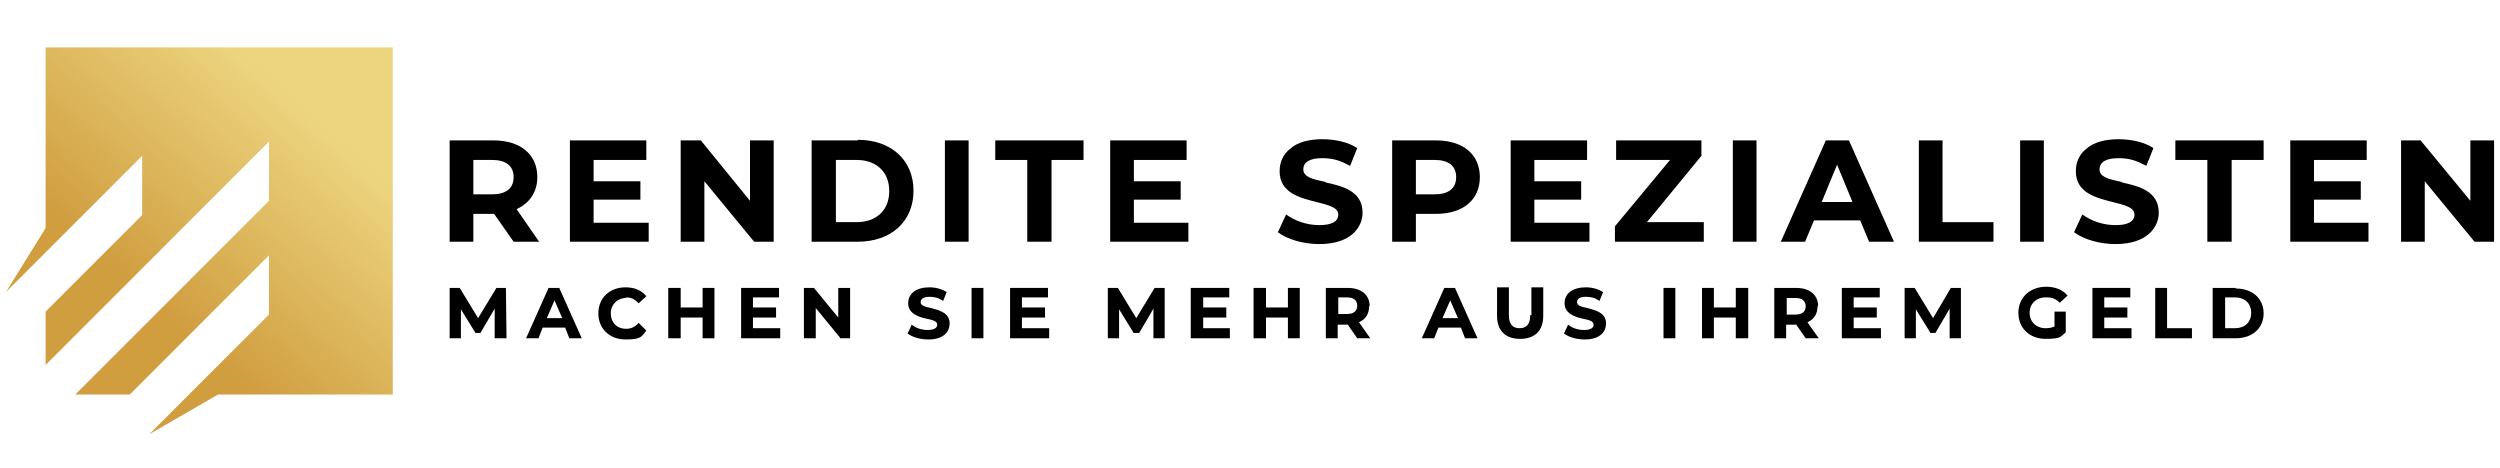
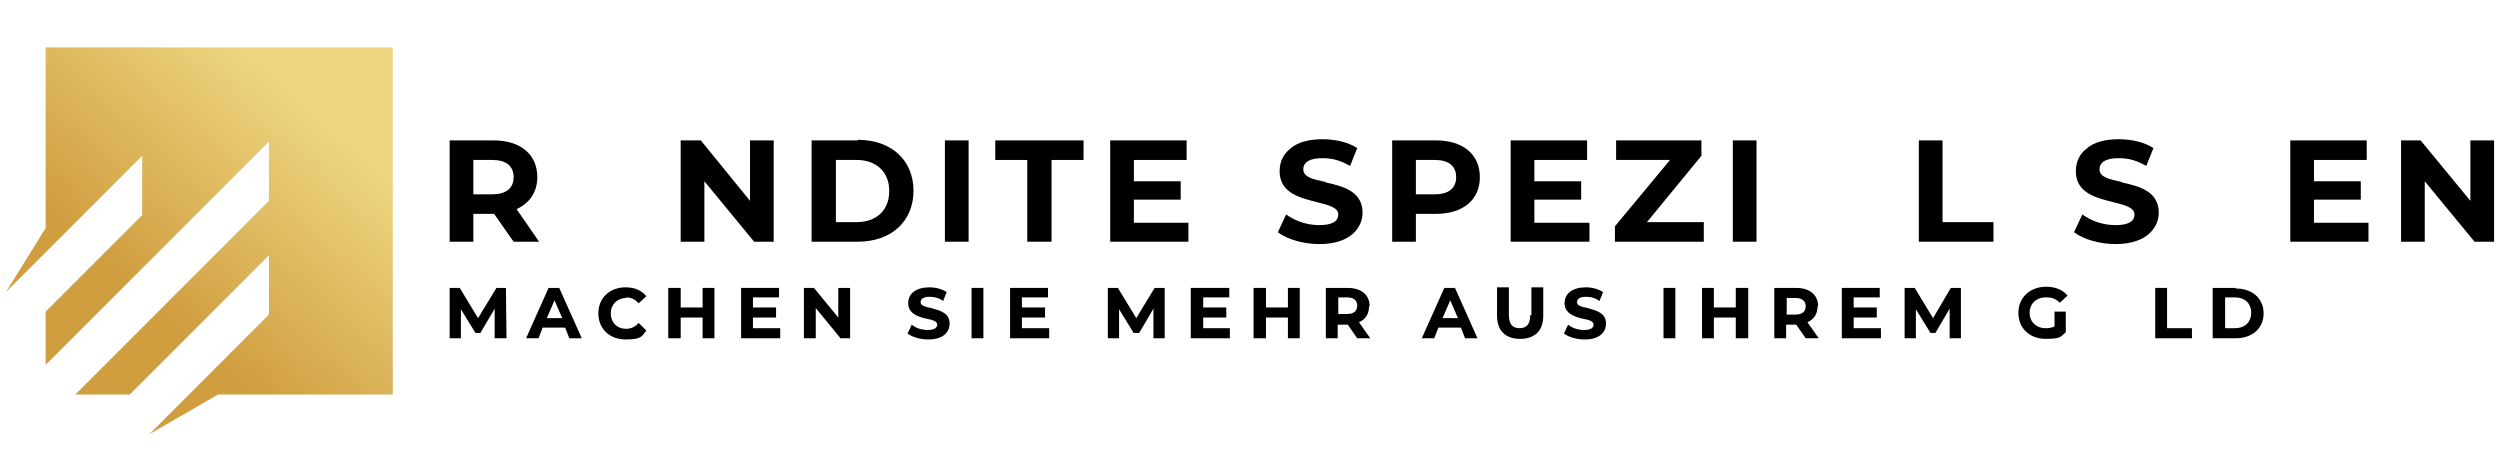
<svg xmlns="http://www.w3.org/2000/svg" id="Layer_1" version="1.1" viewBox="0 0 422 79">
  <defs>
    <style>
      .st0 {
        fill: url(#linear-gradient);
      }
    </style>
    <linearGradient id="linear-gradient" x1="53.2" y1="19.4" x2="24.7" y2="50.9" gradientUnits="userSpaceOnUse">
      <stop offset="0" stop-color="#edd580" />
      <stop offset="1" stop-color="#d09d3f" />
    </linearGradient>
  </defs>
  <g>
    <g>
      <path d="M90.7,29.9c0-3.8-2.8-6.2-7.4-6.2h-7.4v17.1h4v-4.7h3.5l3.3,4.7h0s4.3,0,4.3,0l-3.8-5.5c2.2-1,3.5-2.9,3.5-5.4ZM86.7,29.9c0,1.9-1.3,2.9-3.6,2.9h-3.2v-5.8h3.2c2.3,0,3.6,1,3.6,2.9Z" />
-       <polygon points="100.2 33.7 108.1 33.7 108.1 30.6 100.2 30.6 100.2 27 109.1 27 109.1 23.7 96.2 23.7 96.2 40.8 109.5 40.8 109.5 37.6 100.2 37.6 100.2 33.7" />
      <polygon points="126.6 33.9 118.3 23.7 118.3 23.7 114.9 23.7 114.9 40.8 118.9 40.8 118.9 30.6 127.3 40.8 130.6 40.8 130.6 23.7 126.6 23.7 126.6 33.9" />
      <path d="M144.8,23.7h-7.8v17.1h7.8c5.6,0,9.4-3.4,9.4-8.6s-3.8-8.6-9.4-8.6ZM150.1,32.3c0,3.2-2.2,5.2-5.5,5.2h-3.5v-10.5h3.5c3.4,0,5.5,2.1,5.5,5.2Z" />
      <rect x="159.5" y="23.7" width="4" height="17.1" />
      <polygon points="168 27 173.4 27 173.4 40.8 177.5 40.8 177.5 27 182.9 27 182.9 23.7 168 23.7 168 27" />
      <polygon points="191.4 33.7 199.3 33.7 199.3 30.6 191.4 30.6 191.4 27 200.3 27 200.3 23.7 187.4 23.7 187.4 40.8 200.6 40.8 200.6 37.6 191.4 37.6 191.4 33.7" />
      <path d="M223.7,30.7c-2-.4-3.7-.8-3.7-2.1s1.2-1.9,3.2-1.9,3.2.5,4.7,1.3h0s1.2-3,1.2-3h0s0,0,0,0c-1.5-1-3.7-1.5-5.9-1.5s-4.2.5-5.4,1.6c-1.2.9-1.8,2.3-1.8,3.8,0,3.7,3.5,4.5,6.2,5.2,2,.5,3.7.9,3.7,2.1s-1.1,1.8-3.2,1.8-4.1-.7-5.6-1.8h0s-1.4,3-1.4,3h0c1.6,1.2,4.3,2,7,2,5.4,0,7.3-2.9,7.3-5.3,0-3.7-3.5-4.5-6.2-5.1Z" />
      <path d="M242.4,23.7h-7.4v17.1h4v-4.7h3.4c4.6,0,7.4-2.4,7.4-6.2s-2.8-6.2-7.4-6.2ZM245.8,29.9c0,1.9-1.3,2.9-3.6,2.9h-3.2v-5.8h3.2c2.3,0,3.6,1,3.6,2.9Z" />
      <polygon points="259 33.7 266.9 33.7 266.9 30.6 259 30.6 259 27 267.9 27 267.9 23.7 255 23.7 255 40.8 268.3 40.8 268.3 37.6 259 37.6 259 33.7" />
      <polygon points="287.2 26.3 287.2 26.3 287.2 23.7 272.8 23.7 272.8 27 281.9 27 272.6 38.2 272.6 38.2 272.6 40.8 287.6 40.8 287.6 37.5 278 37.5 287.2 26.3" />
      <rect x="292.5" y="23.7" width="4" height="17.1" />
-       <path d="M312.2,23.7h-4l-7.6,17.1h4.1l1.5-3.6h7.8l1.5,3.6h4.2l-7.6-17.1h0ZM312.8,34.1h-5.3l2.6-6.3,2.6,6.3Z" />
      <polygon points="327.9 23.7 323.9 23.7 323.9 40.8 336.5 40.8 336.5 37.5 327.9 37.5 327.9 23.7" />
-       <rect x="341" y="23.7" width="4" height="17.1" />
-       <path d="M358.1,30.7c-2-.4-3.7-.8-3.7-2.1s1.2-1.9,3.2-1.9,3.2.5,4.7,1.3h0s1.2-3,1.2-3h0s0,0,0,0c-1.5-1-3.7-1.5-5.9-1.5s-4.2.5-5.4,1.6c-1.2.9-1.8,2.3-1.8,3.8,0,3.7,3.5,4.5,6.2,5.2,2,.5,3.7.9,3.7,2.1s-1.1,1.8-3.2,1.8-4.1-.7-5.6-1.8h0s-1.4,3-1.4,3h0c1.6,1.2,4.3,2,7,2,5.4,0,7.3-2.9,7.3-5.3,0-3.7-3.5-4.5-6.2-5.1Z" />
-       <polygon points="367.2 27 372.6 27 372.6 40.8 376.7 40.8 376.7 27 382.1 27 382.1 23.7 367.2 23.7 367.2 27" />
+       <path d="M358.1,30.7c-2-.4-3.7-.8-3.7-2.1s1.2-1.9,3.2-1.9,3.2.5,4.7,1.3h0s1.2-3,1.2-3s0,0,0,0c-1.5-1-3.7-1.5-5.9-1.5s-4.2.5-5.4,1.6c-1.2.9-1.8,2.3-1.8,3.8,0,3.7,3.5,4.5,6.2,5.2,2,.5,3.7.9,3.7,2.1s-1.1,1.8-3.2,1.8-4.1-.7-5.6-1.8h0s-1.4,3-1.4,3h0c1.6,1.2,4.3,2,7,2,5.4,0,7.3-2.9,7.3-5.3,0-3.7-3.5-4.5-6.2-5.1Z" />
      <polygon points="390.6 33.7 398.5 33.7 398.5 30.6 390.6 30.6 390.6 27 399.5 27 399.5 23.7 386.6 23.7 386.6 40.8 399.8 40.8 399.8 37.6 390.6 37.6 390.6 33.7" />
      <polygon points="417 23.7 417 33.9 408.6 23.7 408.6 23.7 405.3 23.7 405.3 40.8 409.3 40.8 409.3 30.6 417.7 40.8 417.7 40.8 421 40.8 421 23.7 417 23.7" />
    </g>
    <g>
      <polygon points="83.8 48.6 80.7 53.7 77.6 48.6 75.9 48.6 75.9 57.1 77.8 57.1 77.8 52.2 80.2 56.1 80.2 56.2 81.1 56.2 83.5 52.1 83.5 57.1 85.5 57.1 85.4 48.6 83.8 48.6" />
      <path d="M92.6,48.6l-3.8,8.5h2.1l.7-1.8h3.8l.7,1.8h2.1l-3.8-8.5h-2ZM94.8,53.7h-2.5l1.3-3,1.3,3Z" />
      <path d="M105.7,50.2c.8,0,1.5.3,2.1,1h0s1.3-1.2,1.3-1.2h0c-.8-1-2-1.5-3.5-1.5-2.7,0-4.6,1.8-4.6,4.4s1.9,4.4,4.6,4.4,2.7-.5,3.5-1.5h0s-1.3-1.3-1.3-1.3h0c-.6.7-1.3,1-2.1,1-1.6,0-2.6-1.1-2.6-2.6s1.1-2.6,2.6-2.6Z" />
      <polygon points="118.6 51.9 114.9 51.9 114.9 48.6 112.8 48.6 112.8 57.1 114.9 57.1 114.9 53.6 118.6 53.6 118.6 57.1 120.6 57.1 120.6 48.6 118.6 48.6 118.6 51.9" />
      <polygon points="127.1 53.6 131 53.6 131 51.9 127.1 51.9 127.1 50.2 131.5 50.2 131.5 48.6 125.1 48.6 125.1 57.1 131.7 57.1 131.7 55.4 127.1 55.4 127.1 53.6" />
      <polygon points="141.5 53.6 137.4 48.6 137.3 48.6 135.7 48.6 135.7 57.1 137.7 57.1 137.7 52 141.8 57 141.8 57.1 143.5 57.1 143.5 48.6 141.5 48.6 141.5 53.6" />
      <path d="M157.2,52c-1-.2-1.8-.4-1.8-1s.6-.9,1.5-.9,1.6.2,2.3.7h0s.6-1.5.6-1.5h0c-.8-.5-1.8-.8-2.9-.8-2.2,0-3.6,1-3.6,2.7s1.7,2.3,3.1,2.6c1,.2,1.8.4,1.8,1s-.6.9-1.6.9-2-.3-2.7-.9h0s-.7,1.5-.7,1.5h0c.8.6,2.1,1,3.5,1,2.7,0,3.6-1.4,3.6-2.7,0-1.8-1.7-2.2-3.1-2.6Z" />
      <rect x="164" y="48.6" width="2" height="8.5" />
      <polygon points="172.5 53.6 176.4 53.6 176.4 51.9 172.5 51.9 172.5 50.2 176.9 50.2 176.9 48.6 170.5 48.6 170.5 57.1 177.1 57.1 177.1 55.4 172.5 55.4 172.5 53.6" />
      <polygon points="194.9 48.6 191.8 53.7 188.7 48.6 187 48.6 187 57.1 188.9 57.1 188.9 52.2 191.3 56.1 191.3 56.2 192.3 56.2 194.7 52.1 194.7 57.1 196.6 57.1 196.6 48.6 194.9 48.6" />
      <polygon points="203.1 53.6 207 53.6 207 51.9 203.1 51.9 203.1 50.2 207.5 50.2 207.5 48.6 201 48.6 201 57.1 207.6 57.1 207.6 55.4 203.1 55.4 203.1 53.6" />
      <polygon points="217.4 51.9 213.7 51.9 213.7 48.6 211.6 48.6 211.6 57.1 213.7 57.1 213.7 53.6 217.4 53.6 217.4 57.1 219.4 57.1 219.4 48.6 217.4 48.6 217.4 51.9" />
      <path d="M231.2,51.7c0-1.9-1.4-3.1-3.7-3.1h-3.7v8.5h2v-2.3h1.7l1.6,2.3h0s2.2,0,2.2,0l-1.9-2.7c1.1-.5,1.7-1.4,1.7-2.7ZM225.9,50.2h1.5c1.1,0,1.7.5,1.7,1.4s-.6,1.4-1.7,1.4h-1.5v-2.8Z" />
      <path d="M243.8,48.6l-3.8,8.5h2.1l.7-1.8h3.8l.7,1.8h2.1l-3.8-8.5h-2ZM246,53.7h-2.5l1.3-3,1.3,3Z" />
      <path d="M258.3,53.2c0,1.5-.6,2.2-1.8,2.2s-1.8-.7-1.8-2.2v-4.7h-2v4.8c0,2.5,1.4,3.9,3.9,3.9s3.9-1.4,3.9-3.9v-4.8h-2v4.7Z" />
      <path d="M268,52c-1-.2-1.8-.4-1.8-1s.6-.9,1.5-.9,1.6.2,2.3.7h0s.6-1.5.6-1.5h0c-.8-.5-1.8-.8-2.9-.8-2.2,0-3.6,1-3.6,2.7s1.7,2.3,3.1,2.6c1,.2,1.8.4,1.8,1s-.6.9-1.6.9-2-.3-2.7-.9h0s-.7,1.5-.7,1.5h0c.8.6,2.1,1,3.5,1,2.7,0,3.6-1.4,3.6-2.7,0-1.8-1.7-2.2-3.1-2.6Z" />
      <rect x="280.8" y="48.6" width="2" height="8.5" />
      <polygon points="293 51.9 289.3 51.9 289.3 48.6 287.3 48.6 287.3 57.1 289.3 57.1 289.3 53.6 293 53.6 293 57.1 295.1 57.1 295.1 48.6 293 48.6 293 51.9" />
      <path d="M306.9,51.7c0-1.9-1.4-3.1-3.7-3.1h-3.7v8.5h2v-2.3h1.7l1.6,2.3h0s2.2,0,2.2,0l-1.9-2.7c1.1-.5,1.7-1.4,1.7-2.7ZM304.8,51.7c0,.9-.6,1.4-1.7,1.4h-1.5v-2.8h1.5c1.1,0,1.7.5,1.7,1.4Z" />
      <polygon points="312.9 53.6 316.8 53.6 316.8 51.9 312.9 51.9 312.9 50.2 317.3 50.2 317.3 48.6 310.9 48.6 310.9 57.1 317.5 57.1 317.5 55.4 312.9 55.4 312.9 53.6" />
      <polygon points="329.3 48.6 326.3 53.7 323.2 48.6 323.2 48.6 321.5 48.6 321.5 57.1 323.4 57.1 323.4 52.2 325.8 56.1 325.8 56.2 326.7 56.2 329.1 52.1 329.1 57 329.1 57.1 331 57.1 331 48.6 329.3 48.6" />
      <path d="M345.6,50.2c.8,0,1.5.3,2.1.9h0s1.3-1.2,1.3-1.2h0c-.8-1-2.1-1.5-3.6-1.5-2.7,0-4.7,1.8-4.7,4.4s1.9,4.4,4.6,4.4,2.5-.4,3.4-1.1h0v-3.5h-1.9v2.5c-.4.2-.9.3-1.5.3-1.6,0-2.7-1.1-2.7-2.6s1.1-2.6,2.7-2.6Z" />
-       <polygon points="355.2 53.6 359.1 53.6 359.1 51.9 355.2 51.9 355.2 50.2 359.6 50.2 359.6 48.6 353.2 48.6 353.2 57.1 359.8 57.1 359.8 55.4 355.2 55.4 355.2 53.6" />
      <polygon points="365.8 48.6 363.8 48.6 363.8 57.1 370 57.1 370 55.4 365.8 55.4 365.8 48.6" />
      <path d="M377.4,48.6h-3.9v8.5h3.9c2.8,0,4.7-1.7,4.7-4.2s-1.9-4.2-4.7-4.2ZM375.6,50.2h1.7c1.6,0,2.7,1,2.7,2.6s-1.1,2.6-2.7,2.6h-1.7v-5.1Z" />
    </g>
  </g>
  <polygon class="st0" points="66.3 8 7.7 8 7.7 38.5 1 49.3 24 26.3 24 36.3 7.7 52.6 7.7 61.6 45.4 23.9 45.4 33.9 12.7 66.6 21.9 66.6 45.4 43.1 45.4 53.1 25.2 73.3 36.8 66.6 66.3 66.6 66.3 8" />
</svg>